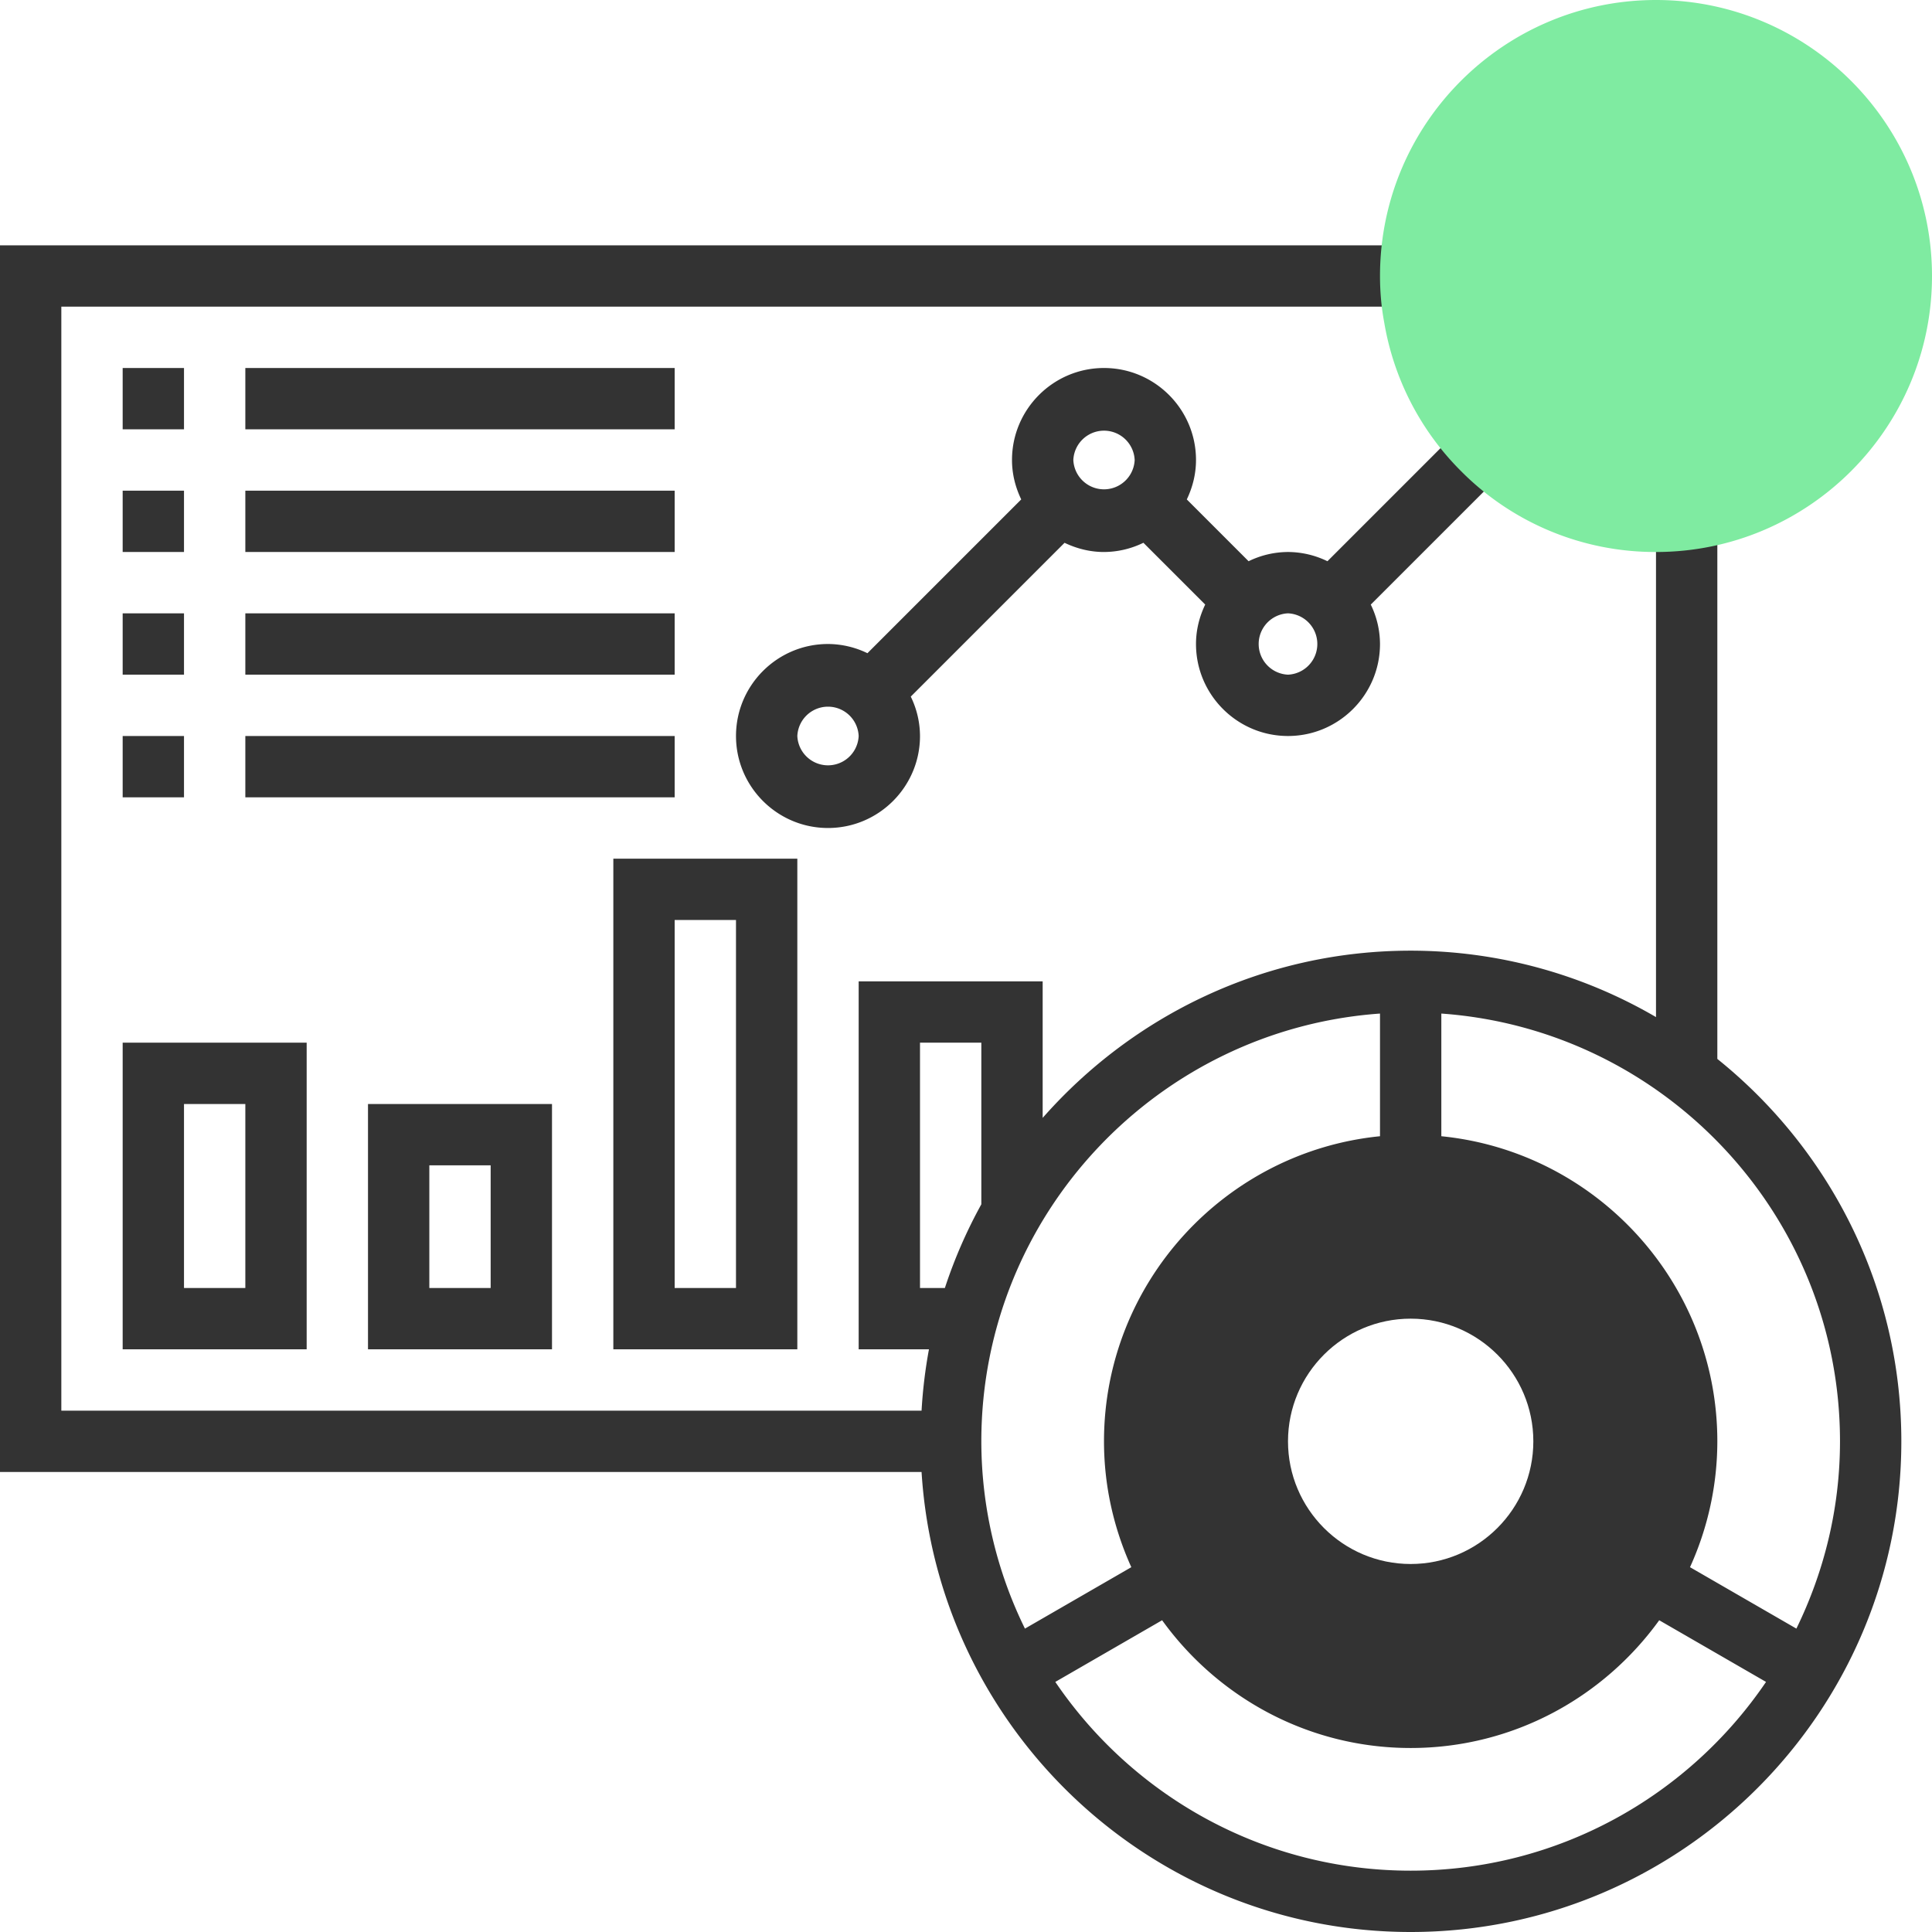
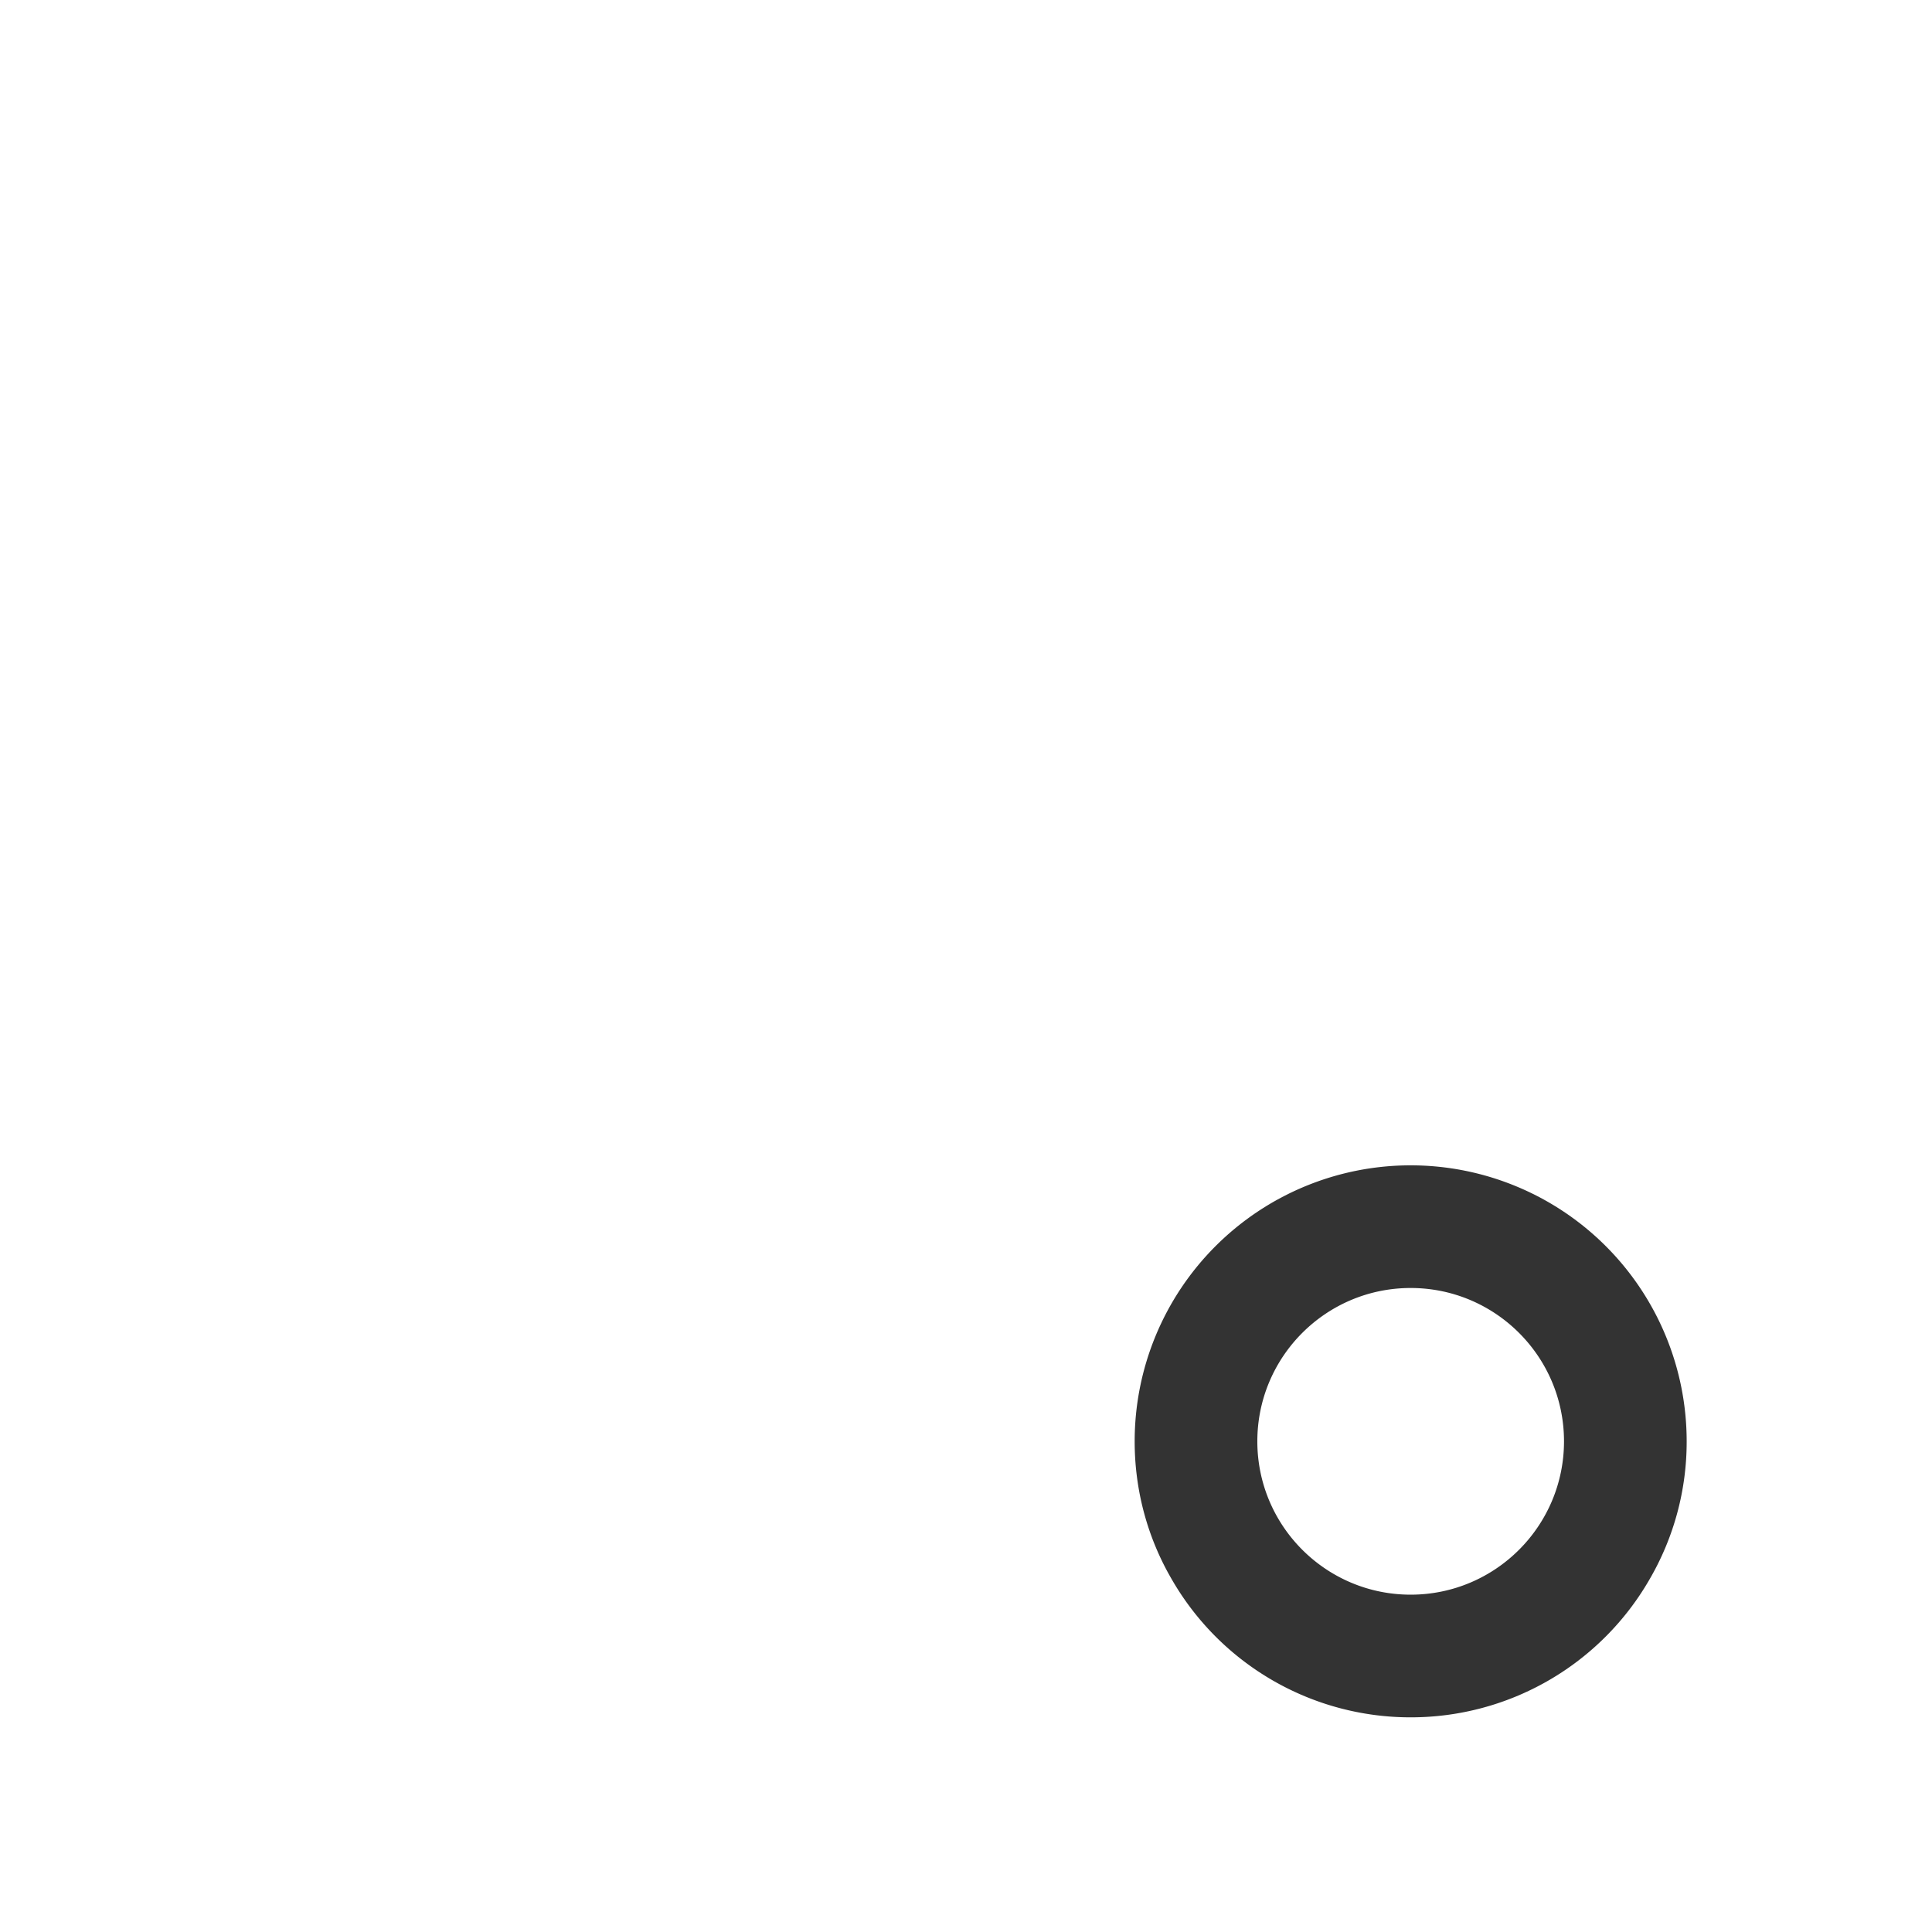
<svg xmlns="http://www.w3.org/2000/svg" width="63" height="63" fill="none">
  <path d="M46 38a9 9 0 00-9 9c0 1.64.44 3.18 1.21 4.5A8.98 8.98 0 0046 56a8.98 8.98 0 007.79-4.5A8.908 8.908 0 0055 47a9 9 0 00-9-9zm0 14c-2.76 0-5-2.24-5-5s2.24-5 5-5 5 2.24 5 5-2.24 5-5 5z" fill="#333" />
-   <path d="M56 34.53V14.92c3.387-.488 6-3.401 6-6.92 0-3.859-3.14-7-7-7s-7 3.141-7 7H0v40h30.051c.52 8.356 7.465 15 15.949 15 8.822 0 16-7.178 16-16 0-5.039-2.347-9.535-6-12.47zM55 3c2.757 0 5 2.243 5 5s-2.243 5-5 5-5-2.243-5-5 2.243-5 5-5zM2 10h46.295a6.995 6.995 0 001.107 2.185l-6.116 6.116A2.959 2.959 0 0042 18a2.95 2.95 0 00-1.285.301L38.7 16.286c.187-.392.3-.824.3-1.286 0-1.654-1.346-3-3-3s-3 1.346-3 3c0 .462.113.894.301 1.285L28.286 21.3A2.972 2.972 0 0027 21c-1.654 0-3 1.346-3 3s1.346 3 3 3 3-1.346 3-3a2.95 2.95 0 00-.301-1.285l5.015-5.015c.392.187.824.3 1.286.3a2.95 2.95 0 001.285-.301l2.015 2.015c-.187.392-.3.824-.3 1.286 0 1.654 1.346 3 3 3s3-1.346 3-3a2.95 2.95 0 00-.301-1.285l6.117-6.116A6.957 6.957 0 0054 14.921v18.245A15.874 15.874 0 0046 31c-4.78 0-9.066 2.118-12 5.453V32h-6v12h2.292a16.042 16.042 0 00-.241 2H2V10zm40 10a1.001 1.001 0 010 2 1.001 1.001 0 010-2zm-7-5a1.001 1.001 0 012 0 1.001 1.001 0 01-2 0zm-7 9a1.001 1.001 0 01-2 0 1.001 1.001 0 012 0zm18 31c-4.411 0-8-3.589-8-8s3.589-8 8-8 8 3.589 8 8-3.589 8-8 8zM32 39.271A15.88 15.88 0 0030.811 42H30v-8h2v5.271zm13-6.22v4c-5.046.504-9 4.773-9 9.949 0 1.463.324 2.85.891 4.104l-3.469 2.003A13.881 13.881 0 0132 47c0-7.382 5.747-13.433 13-13.949zM46 61c-4.814 0-9.068-2.443-11.588-6.155l3.483-2.011C39.713 55.352 42.664 57 46 57c3.336 0 6.287-1.648 8.105-4.166l3.483 2.011C55.068 58.557 50.814 61 46 61zm12.578-7.893l-3.469-2.003A9.934 9.934 0 0056 47c0-5.176-3.954-9.446-9-9.949v-4c7.253.516 13 6.567 13 13.949 0 2.191-.52 4.259-1.422 6.107z" fill="#333" />
-   <path d="M54 0c4.965 0 9 4.035 9 9s-4.035 9-9 9a8.916 8.916 0 01-6.36-2.64 8.942 8.942 0 01-2.505-4.86C45.045 10.02 45 9.51 45 9c0-4.965 4.035-9 9-9z" fill="#7FEBA1" />
-   <path d="M46 41c-3.309 0-6 2.691-6 6s2.691 6 6 6 6-2.691 6-6-2.691-6-6-6zm0 10c-2.206 0-4-1.794-4-4s1.794-4 4-4 4 1.794 4 4-1.794 4-4 4zM4 12h2v2H4v-2zm4 0h14v2H8v-2zm-4 4h2v2H4v-2zm4 0h14v2H8v-2zm-4 4h2v2H4v-2zm4 0h14v2H8v-2zm-4 4h2v2H4v-2zm4 0h14v2H8v-2zM4 44h6V34H4v10zm2-8h2v6H6v-6zm6 8h6v-8h-6v8zm2-6h2v4h-2v-4zm6 6h6V28h-6v16zm2-14h2v12h-2V30z" fill="#333" />
</svg>